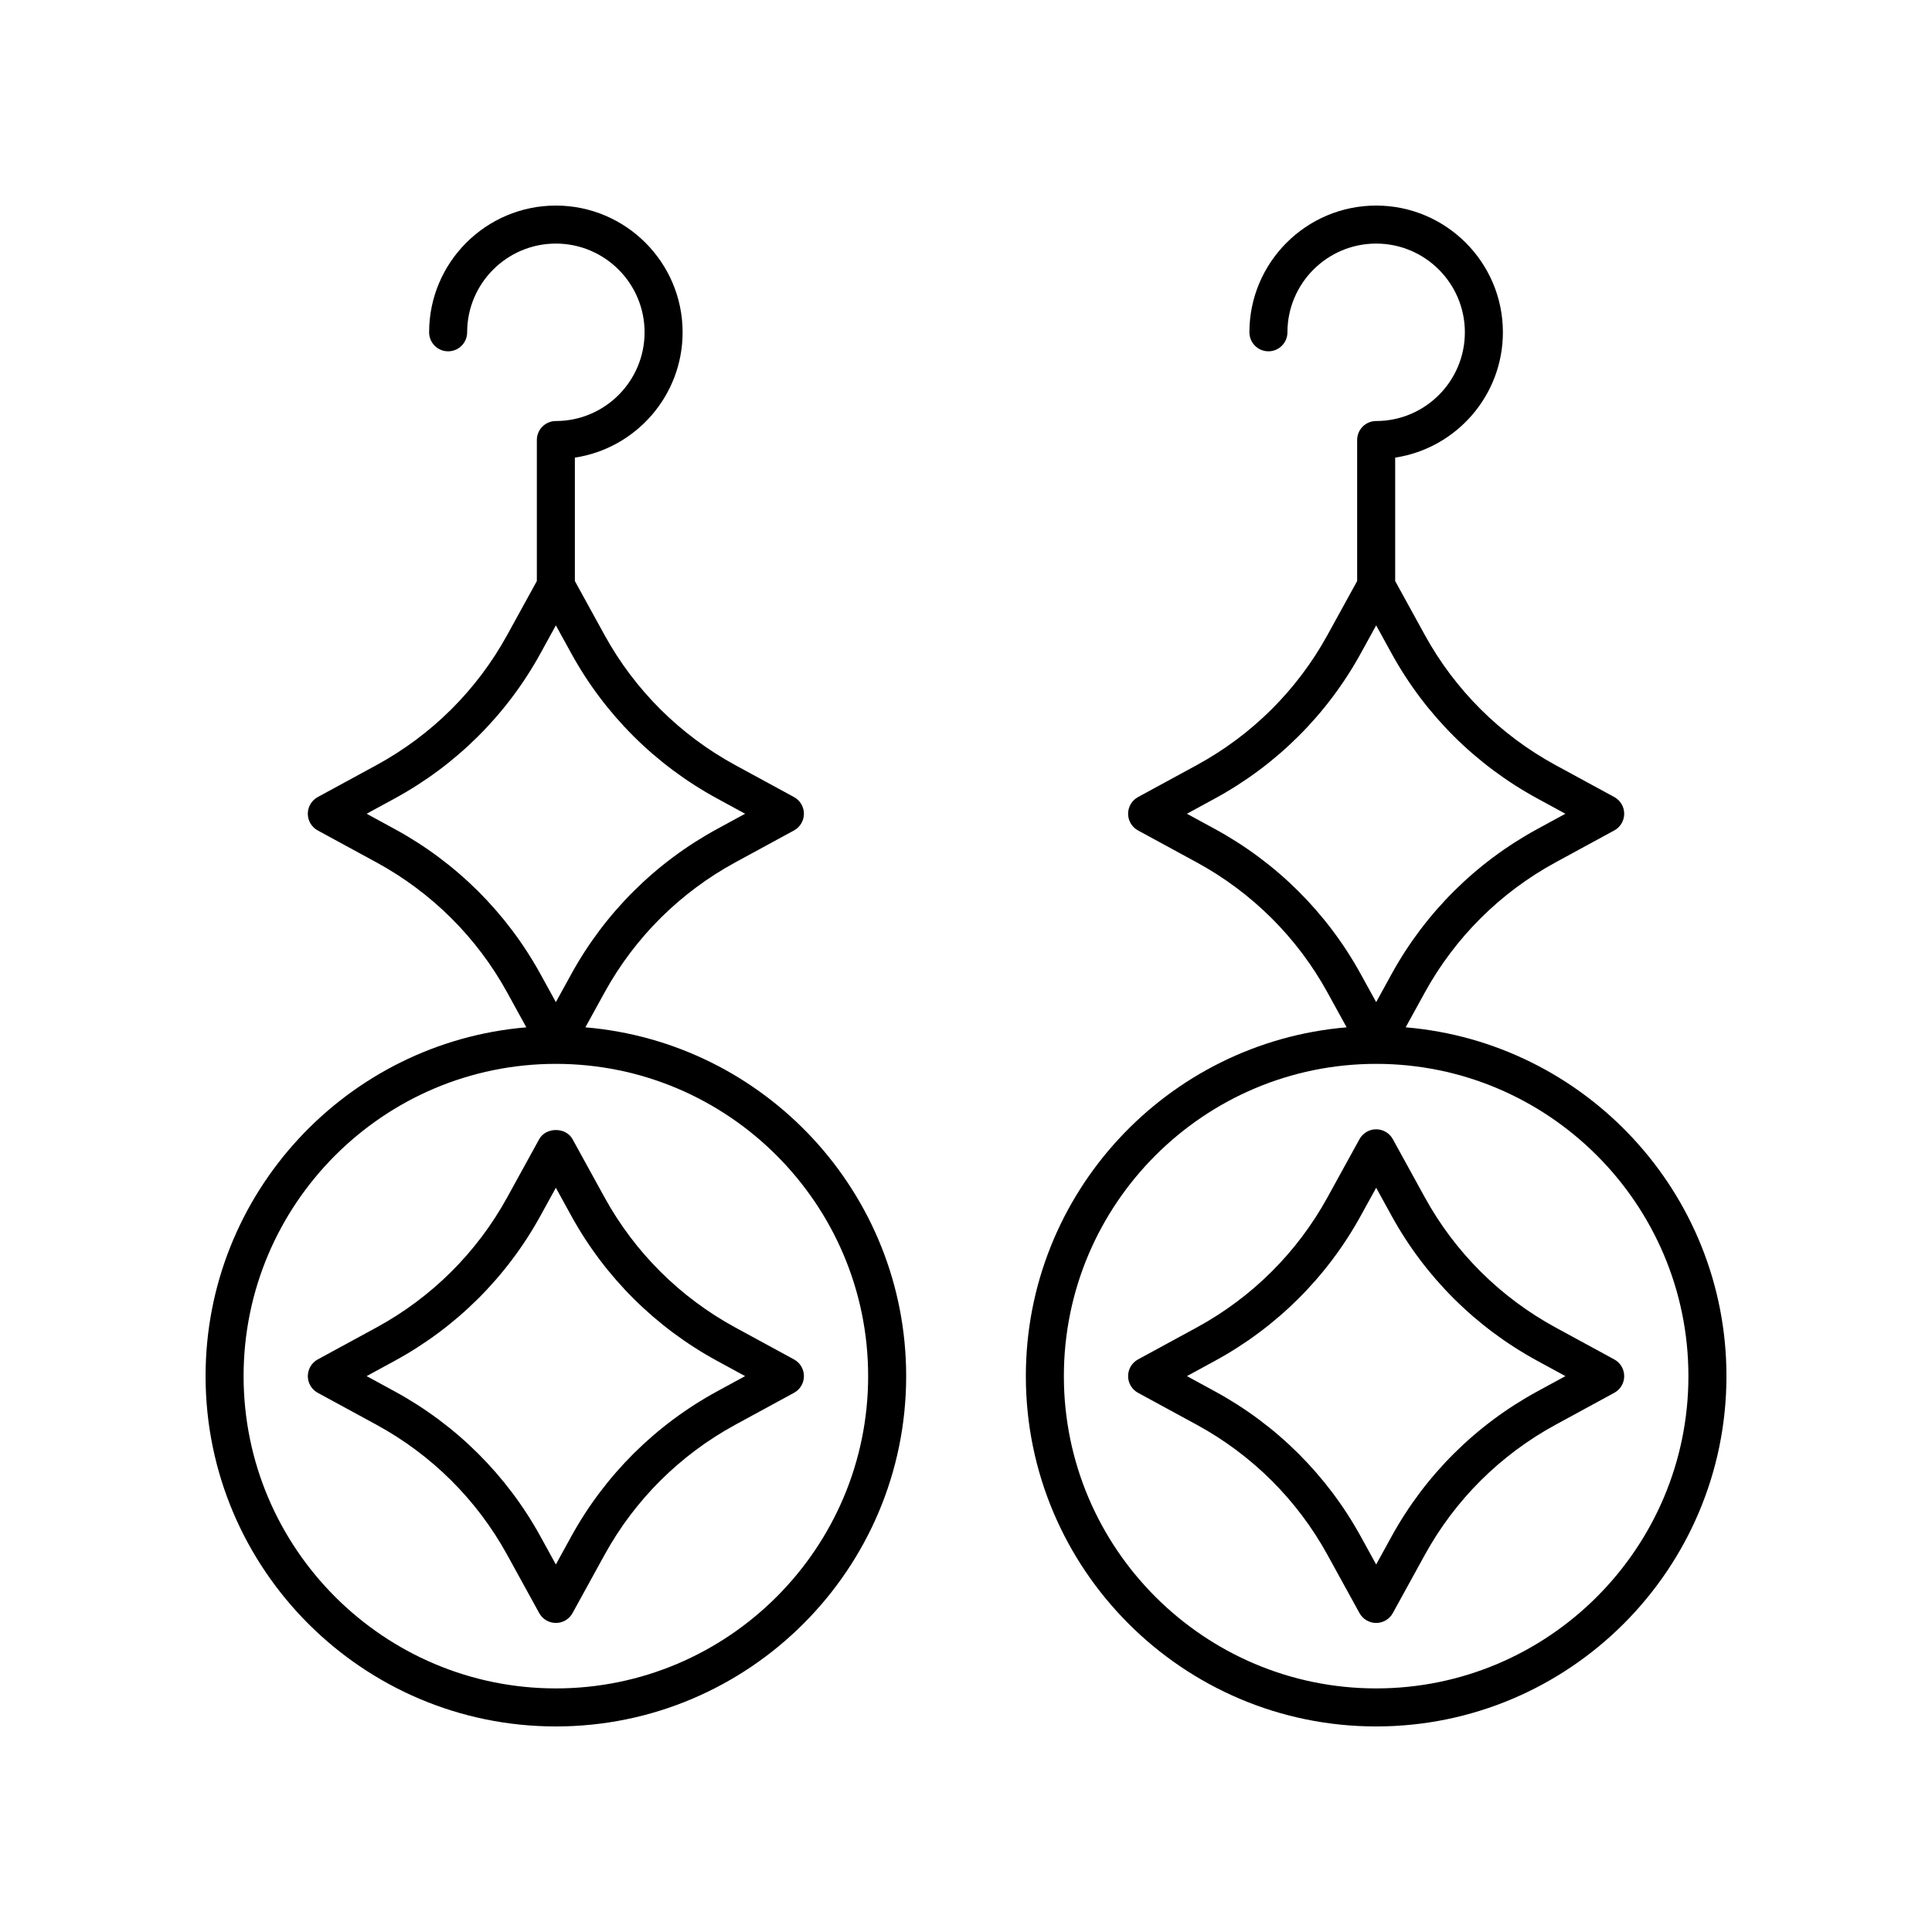
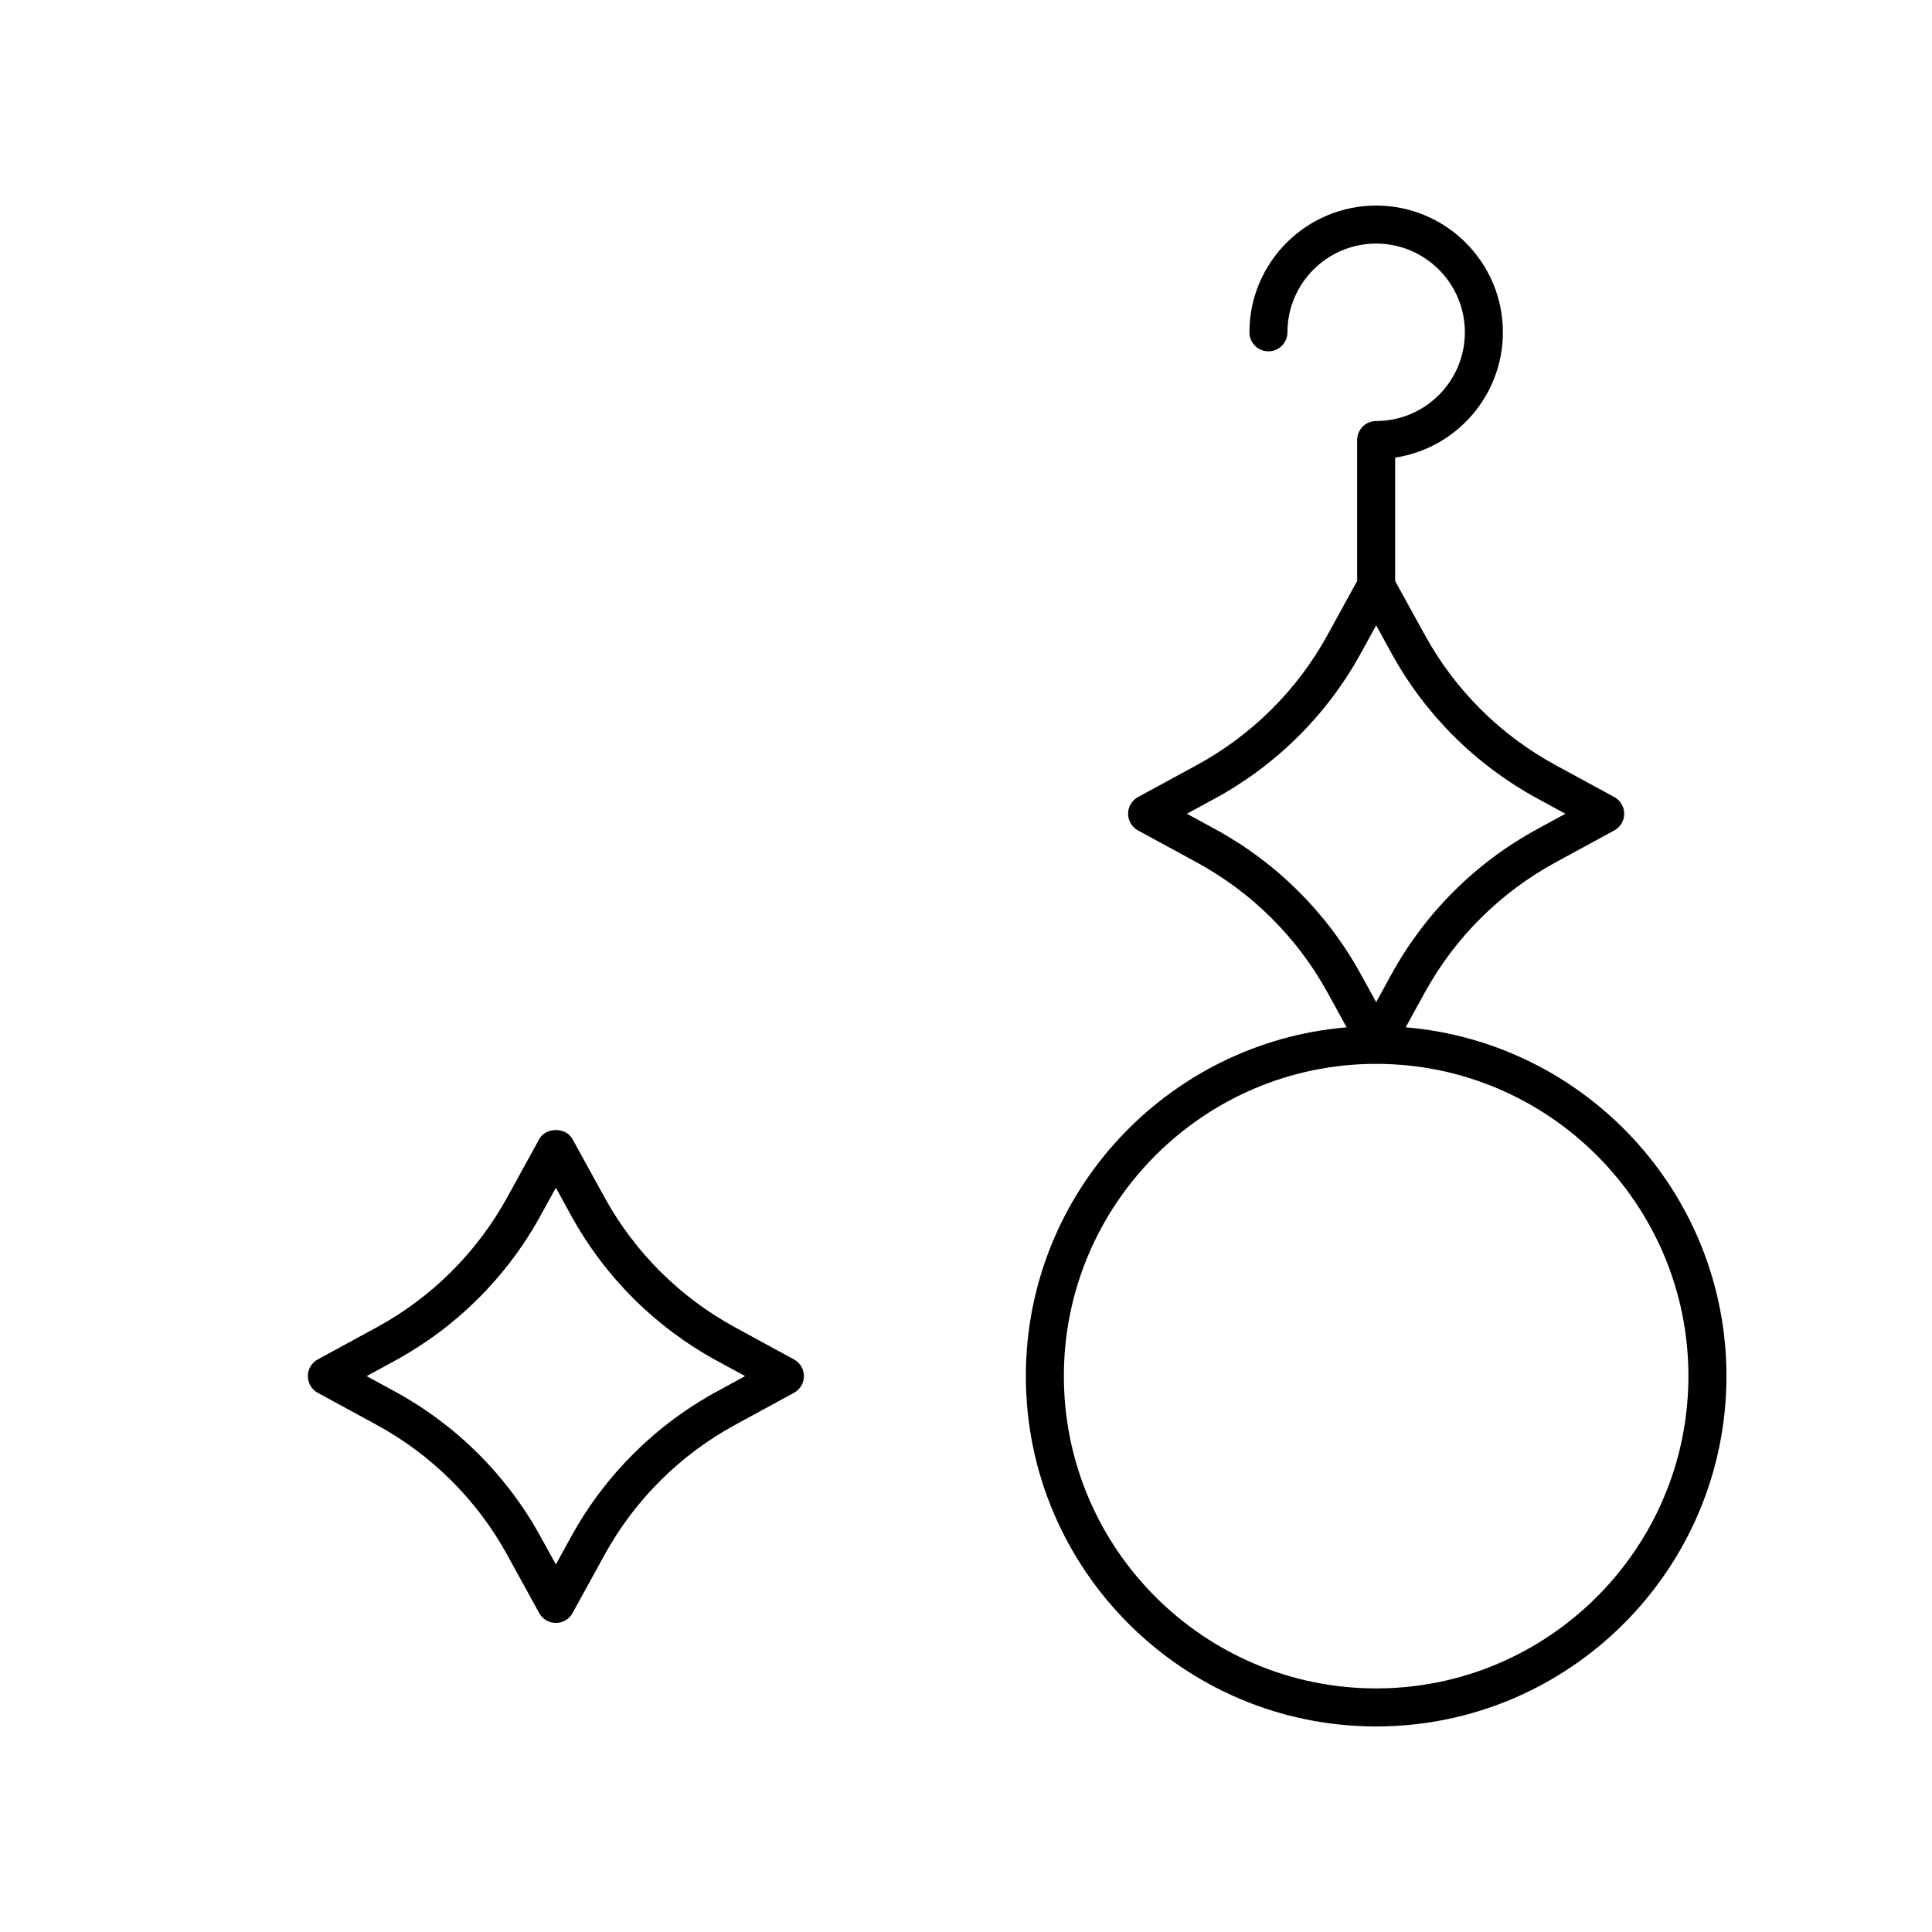
<svg xmlns="http://www.w3.org/2000/svg" fill="#000000" width="800px" height="800px" version="1.1" viewBox="144 144 512 512">
  <g>
-     <path d="m198.48 508.69c0 51.188 41.641 92.836 92.828 92.836s92.836-41.645 92.836-92.832c0-48.547-37.48-88.441-85.012-92.438l5.09-9.254c8.016-14.578 20-26.496 34.652-34.469l15.539-8.453c1.625-0.883 2.633-2.582 2.633-4.426s-1.008-3.543-2.633-4.426l-15.539-8.453c-14.652-7.973-26.637-19.891-34.652-34.469l-7.875-14.32v-32.711c16.141-2.438 28.551-16.402 28.551-33.211 0-18.52-15.07-33.586-33.59-33.586-18.52 0-33.586 15.066-33.586 33.586 0 2.781 2.254 5.039 5.039 5.039 2.785 0 5.039-2.254 5.039-5.039 0-12.965 10.543-23.512 23.508-23.512 12.965 0 23.512 10.547 23.512 23.512s-10.547 23.512-23.512 23.512c-2.785 0-5.039 2.254-5.039 5.039v37.371l-7.871 14.32c-8.016 14.578-20 26.496-34.652 34.469l-15.539 8.453c-1.625 0.883-2.633 2.582-2.633 4.426s1.008 3.543 2.633 4.426l15.539 8.453c14.652 7.973 26.637 19.891 34.652 34.469l5.086 9.254c-47.531 3.992-85.004 43.887-85.004 92.434zm50.078-145.01-7.398-4.027 7.398-4.027c16.355-8.895 29.723-22.195 38.668-38.465l4.082-7.43 4.09 7.43c8.945 16.27 22.312 29.57 38.668 38.465l7.398 4.027-7.398 4.027c-16.355 8.895-29.723 22.195-38.668 38.465l-4.09 7.426-4.082-7.426c-8.945-16.27-22.312-29.57-38.668-38.465zm42.75 62.254c45.633 0 82.758 37.125 82.758 82.758 0.004 45.629-37.125 82.754-82.758 82.754-45.633 0-82.754-37.125-82.754-82.758s37.121-82.754 82.754-82.754z" />
    <path d="m415.86 508.69c0 51.188 41.648 92.836 92.836 92.836s92.832-41.648 92.832-92.836c0-48.547-37.477-88.441-85.008-92.438l5.086-9.254c8.016-14.578 20-26.496 34.652-34.469l15.539-8.453c1.625-0.883 2.633-2.582 2.633-4.426s-1.008-3.543-2.633-4.426l-15.539-8.453c-14.652-7.973-26.637-19.891-34.652-34.469l-7.871-14.32v-32.711c16.137-2.441 28.547-16.402 28.547-33.211 0-18.516-15.066-33.582-33.586-33.582-18.52 0-33.59 15.066-33.59 33.586 0 2.781 2.254 5.039 5.039 5.039s5.039-2.254 5.039-5.039c0-12.965 10.547-23.512 23.512-23.512s23.508 10.547 23.508 23.512-10.543 23.512-23.508 23.512c-2.785 0-5.039 2.254-5.039 5.039v37.371l-7.875 14.32c-8.016 14.578-20 26.496-34.652 34.469l-15.539 8.453c-1.625 0.883-2.633 2.582-2.633 4.426s1.008 3.543 2.633 4.426l15.539 8.453c14.652 7.973 26.637 19.891 34.652 34.469l5.09 9.254c-47.531 3.992-85.012 43.887-85.012 92.434zm50.082-145.01-7.398-4.027 7.398-4.027c16.355-8.895 29.723-22.195 38.668-38.465l4.09-7.43 4.082 7.43c8.945 16.27 22.312 29.57 38.668 38.465l7.398 4.027-7.398 4.027c-16.355 8.895-29.723 22.195-38.668 38.465l-4.082 7.426-4.09-7.426c-8.945-16.27-22.316-29.57-38.668-38.465zm42.754 62.254c45.633 0 82.754 37.121 82.754 82.754s-37.121 82.758-82.754 82.758c-45.633 0-82.758-37.125-82.758-82.758s37.125-82.754 82.758-82.754z" />
    <path d="m228.21 513.11 15.539 8.453c14.652 7.973 26.637 19.891 34.652 34.469l8.496 15.457c0.887 1.609 2.574 2.609 4.414 2.609s3.527-1 4.414-2.609l8.496-15.457c8.02-14.578 20.004-26.496 34.656-34.469l15.539-8.453c1.625-0.883 2.633-2.582 2.633-4.426s-1.008-3.543-2.633-4.426l-15.539-8.453c-14.652-7.973-26.637-19.891-34.656-34.469l-8.496-15.453c-1.77-3.219-7.055-3.219-8.828 0l-8.496 15.453c-8.016 14.578-20 26.496-34.652 34.469l-15.539 8.453c-1.625 0.883-2.633 2.582-2.633 4.426 0 1.848 1.008 3.543 2.633 4.426zm20.348-8.453c16.355-8.895 29.723-22.195 38.668-38.465l4.082-7.426 4.082 7.426c8.949 16.27 22.32 29.57 38.672 38.465l7.398 4.027-7.398 4.027c-16.348 8.895-29.723 22.195-38.672 38.465l-4.082 7.426-4.082-7.426c-8.945-16.27-22.312-29.57-38.668-38.465l-7.398-4.027z" />
-     <path d="m445.59 513.11 15.539 8.453c14.652 7.973 26.637 19.891 34.652 34.469l8.5 15.457c0.887 1.609 2.578 2.609 4.414 2.609 1.84 0 3.527-1 4.414-2.609l8.496-15.457c8.016-14.578 20-26.496 34.652-34.469l15.539-8.453c1.625-0.883 2.633-2.582 2.633-4.426s-1.008-3.543-2.633-4.426l-15.539-8.453c-14.652-7.973-26.637-19.891-34.652-34.469l-8.496-15.453c-0.887-1.609-2.574-2.609-4.414-2.609-1.836 0-3.527 1-4.414 2.609l-8.5 15.453c-8.016 14.578-20 26.496-34.652 34.469l-15.539 8.453c-1.625 0.883-2.633 2.582-2.633 4.426 0.004 1.848 1.012 3.543 2.633 4.426zm20.352-8.453c16.355-8.895 29.723-22.195 38.668-38.465l4.09-7.426 4.082 7.426c8.945 16.27 22.312 29.57 38.668 38.465l7.398 4.027-7.398 4.027c-16.355 8.895-29.723 22.195-38.668 38.465l-4.082 7.43-4.09-7.43c-8.945-16.27-22.312-29.57-38.668-38.465l-7.398-4.027z" />
  </g>
</svg>